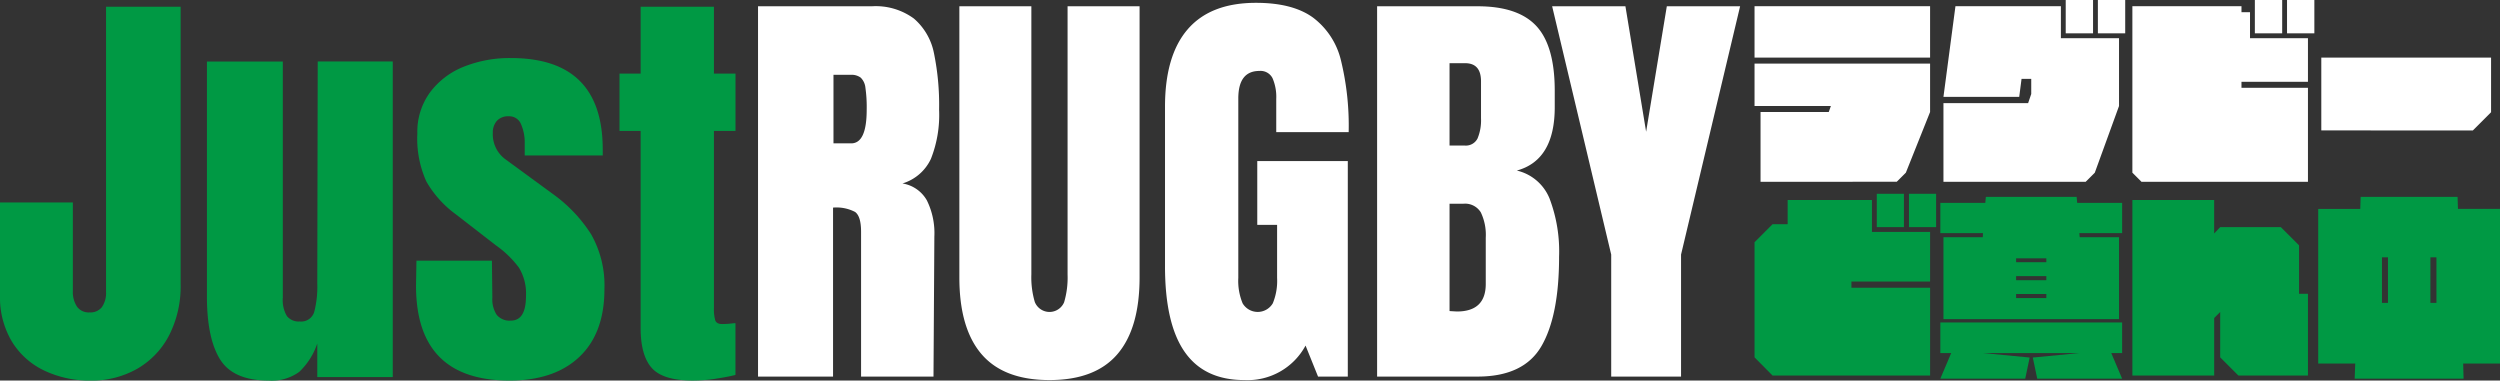
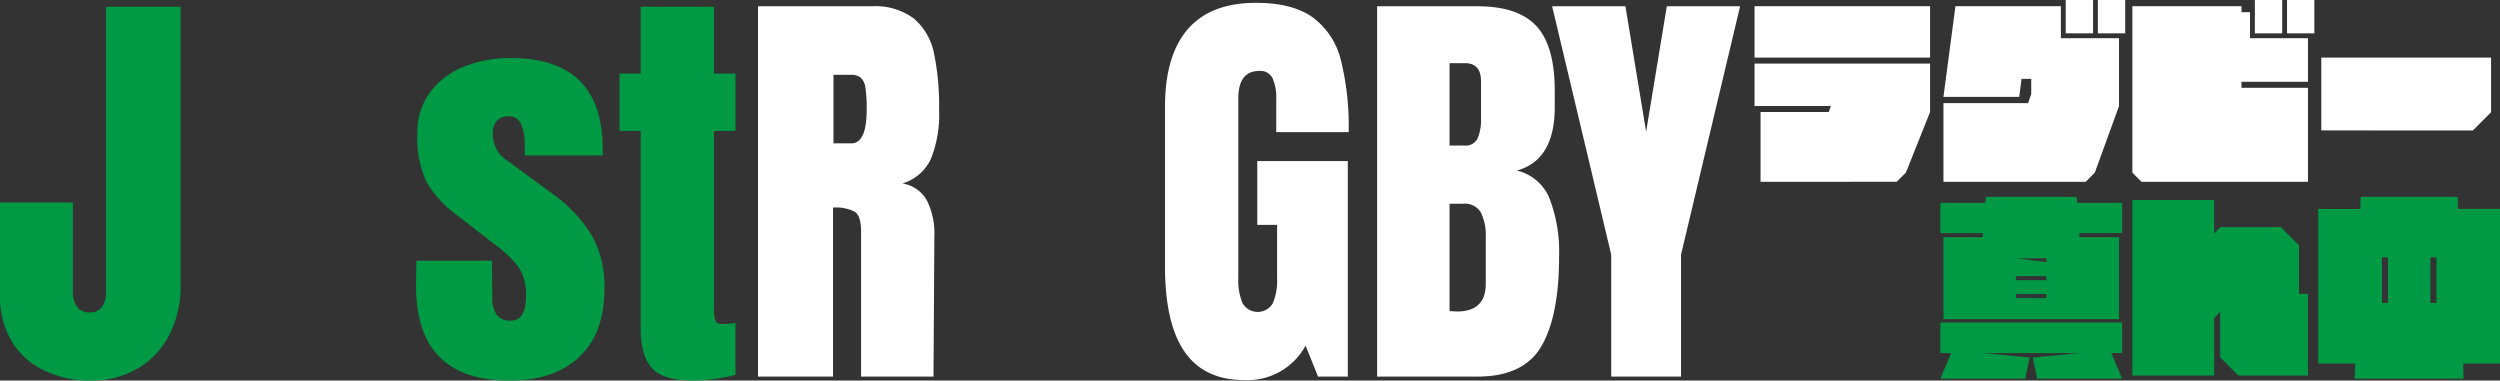
<svg xmlns="http://www.w3.org/2000/svg" width="394.177" height="60" viewBox="0 0 394.177 60">
  <rect x="0" y="0" width="394.177" height="60" fill="#333333" stroke="none" />
  <defs>
    <clipPath id="a">
      <rect width="394.177" height="60" fill="none" />
    </clipPath>
  </defs>
  <path d="M316.9,1.12H344.58v8.1H316.9Zm.947,27.684v-11H328.6l.336-.947H316.9V10.165H344.58V17.8l-3.819,9.564L339.324,28.8Z" transform="translate(-40.261 -0.142)" fill="#fff" />
  <path d="M352.915.977l-1.893,14.3h11.947l.367-2.841h1.528V14.82l-.49,1.436H351.022V28.662H373.45l1.436-1.436,3.819-10.512V6.02h-9.166V.977ZM370.3,5.256h4.309V0H370.3Zm5.072,0h4.309V0h-4.309Z" transform="translate(-44.597)" fill="#fff" />
  <path d="M385.146.977V27.226l1.436,1.436H412.83V13.842H402.349v-.948H412.83V6.02h-9.136v-4.1h-1.344V.977Zm19.312,4.279h4.308V0h-4.308Zm5.072,0h4.309V0H409.53Z" transform="translate(-48.933)" fill="#fff" />
  <path d="M419.27,21.885V10.4h26.767v8.617l-2.872,2.873Z" transform="translate(-53.268 -1.321)" fill="#fff" />
-   <path d="M322.121,35.978V39.8h-2.382L316.9,42.639V60.79l2.842,2.872h24.842V49.819H332.175v-.978h12.406V41.019h-9.168V35.978Zm14.056,4.277h4.277V35h-4.277Zm5.073,0h4.278V35H341.25Z" transform="translate(-40.261 -4.447)" fill="#094" />
-   <path d="M350.461,55.36v4.827h1.711l-1.711,4.035h13.384l.7-3.331-7.3-.7h15.094l-7.3.7.7,3.331h13.384l-1.712-4.035h1.712V55.36Zm11.947-4.492h4.767v.642h-4.767Zm0-2.812h4.767V48.7h-4.767Zm0-2.81h4.767v.611h-4.767Zm-4.767-9.687-.091.948h-7.089v4.767h6.723l-.031.642h-6.2V54.841h27.683V41.916h-6.2l-.062-.642h6.754V36.507h-7.089l-.092-.948Z" transform="translate(-44.526 -4.518)" fill="#094" />
+   <path d="M350.461,55.36v4.827h1.711l-1.711,4.035h13.384l.7-3.331-7.3-.7h15.094l-7.3.7.7,3.331h13.384l-1.712-4.035h1.712V55.36Zm11.947-4.492h4.767v.642h-4.767Zm0-2.812h4.767V48.7h-4.767Zm0-2.81h4.767v.611Zm-4.767-9.687-.091.948h-7.089v4.767h6.723l-.031.642h-6.2V54.841h27.683V41.916h-6.2l-.062-.642h6.754V36.507h-7.089l-.092-.948Z" transform="translate(-44.526 -4.518)" fill="#094" />
  <path d="M385.146,36.12V63.8h12.9V54.729l.947-.946v7.149L401.86,63.8H412.83V50.91h-1.405V43.27L408.552,40.4h-9.564l-.947,1.009V36.12Z" transform="translate(-48.933 -4.589)" fill="#094" />
  <path d="M428.764,45.093h.947v7.18h-.947Zm7.64,0h.947v7.18H436.4Zm-11-9.534-.061,1.9h-6.631V61.838h5.837l-.092,2.384h17.173l-.061-2.384h5.806V37.454h-6.631l-.061-1.9Z" transform="translate(-53.197 -4.518)" fill="#094" />
  <g transform="translate(0 0)">
    <g clip-path="url(#a)">
      <path d="M136.914,1.135H154.86a10.151,10.151,0,0,1,6.628,1.935,9.643,9.643,0,0,1,3.161,5.438,40.517,40.517,0,0,1,.815,8.939,18.834,18.834,0,0,1-1.292,7.749,7.257,7.257,0,0,1-4.487,3.876,5.4,5.4,0,0,1,3.841,2.649,11.644,11.644,0,0,1,1.19,5.71l-.136,22.093H153.161V36.684q0-2.446-.952-3.126a6.345,6.345,0,0,0-3.466-.679V59.525H136.914ZM151.6,22.749q2.447,0,2.447-5.3a21.637,21.637,0,0,0-.2-3.466,2.578,2.578,0,0,0-.747-1.6,2.42,2.42,0,0,0-1.564-.443H148.81V22.749Z" transform="translate(-17.395 -0.145)" fill="#fff" />
-       <path d="M176.779,55.99q-3.5-4.079-3.5-12.1V1.135H184.63v42.28a13.751,13.751,0,0,0,.544,4.35,2.5,2.5,0,0,0,4.623.034,13.726,13.726,0,0,0,.543-4.384V1.135h11.353V43.891q0,8.022-3.5,12.1t-10.706,4.078q-7.206,0-10.707-4.078" transform="translate(-22.015 -0.145)" fill="#fff" />
      <path d="M213.515,55.536q-3.094-4.449-3.093-13.492V16.892q0-8.087,3.6-12.234T224.765.511q5.777,0,8.973,2.311a11.894,11.894,0,0,1,4.418,6.73A43.551,43.551,0,0,1,239.38,20.9H227.96V15.67a7.45,7.45,0,0,0-.578-3.263,2.113,2.113,0,0,0-2.072-1.157q-3.332,0-3.332,4.35V43.879a9.263,9.263,0,0,0,.68,4.011,2.764,2.764,0,0,0,4.758,0,9.291,9.291,0,0,0,.679-4.011V35.518h-3.126V25.456h14.274V59.445h-4.69l-1.971-4.894a10.377,10.377,0,0,1-9.652,5.438q-6.322,0-9.415-4.454" transform="translate(-26.734 -0.065)" fill="#fff" />
      <path d="M248.731,1.135H264.57q6.389,0,9.279,3.126t2.889,10.2v2.581q0,8.362-5.981,9.994a7.365,7.365,0,0,1,5.166,4.418,23.516,23.516,0,0,1,1.5,9.176q0,9.313-2.787,14.1t-10.06,4.792H248.731Zm13.8,21.956a2.056,2.056,0,0,0,2.039-1.123,7.421,7.421,0,0,0,.544-3.16V12.963q0-2.856-2.515-2.856h-2.448V23.091Zm3.33,21.819V37.637a8.222,8.222,0,0,0-.781-4.011,2.906,2.906,0,0,0-2.753-1.359h-2.175V49.192l1.156.068q4.553,0,4.554-4.35" transform="translate(-31.601 -0.145)" fill="#fff" />
      <path d="M289.658,59.525V40.288L280.345,1.135H291.9l3.263,19.78,3.263-19.78h11.556L300.67,40.288V59.525Z" transform="translate(-35.618 -0.145)" fill="#fff" />
      <path d="M7,58.592A12,12,0,0,1,1.869,54,13.629,13.629,0,0,1,0,46.7V32.082H11.487V46.016a4.232,4.232,0,0,0,.646,2.48,2.283,2.283,0,0,0,2.005.917,2.283,2.283,0,0,0,1.939-.849,3.925,3.925,0,0,0,.643-2.412V1.221H28.482V45a16.954,16.954,0,0,1-1.8,7.988,12.91,12.91,0,0,1-5.029,5.3,14.455,14.455,0,0,1-7.376,1.87A16.621,16.621,0,0,1,7,58.592" transform="translate(0 -0.155)" fill="#094" />
-       <path d="M39.449,58.08q-2.073-3.33-2.073-9.924V11.109H49.341V48.326a4.963,4.963,0,0,0,.645,2.923,2.354,2.354,0,0,0,2.005.849A2.145,2.145,0,0,0,54.3,50.568a15.575,15.575,0,0,0,.476-4.384v-.409l.067-34.667H66.674V60.867h-11.9v-5.3a10.934,10.934,0,0,1-2.855,4.488A7.39,7.39,0,0,1,47.1,61.411q-5.574,0-7.647-3.331" transform="translate(-4.749 -1.412)" fill="#094" />
      <path d="M75.142,46.376l.068-3.941h11.9l.067,5.845a4.466,4.466,0,0,0,.68,2.685,2.606,2.606,0,0,0,2.243.917q2.381,0,2.38-3.874a7.822,7.822,0,0,0-1.122-4.487,15.84,15.84,0,0,0-3.569-3.467l-6.321-4.894a16.686,16.686,0,0,1-4.691-5.2,16.412,16.412,0,0,1-1.427-7.58,10.547,10.547,0,0,1,2.005-6.491,12.319,12.319,0,0,1,5.336-4.045A19.455,19.455,0,0,1,90.1,10.486q14.48,0,14.48,14.412v.951h-12.3v-1.9a7.227,7.227,0,0,0-.578-3.024,1.989,1.989,0,0,0-1.938-1.258,2.4,2.4,0,0,0-1.869.714,2.776,2.776,0,0,0-.646,1.937,4.866,4.866,0,0,0,2.107,4.215L96.69,31.9a23.091,23.091,0,0,1,6.05,6.356,16.314,16.314,0,0,1,2.108,8.666q0,6.935-3.943,10.672t-11.012,3.74q-14.752,0-14.75-14.955" transform="translate(-9.547 -1.333)" fill="#094" />
      <path d="M116.993,58.184q-1.768-1.972-1.768-6.322V20.8h-3.331V11.757h3.331V1.221h11.557V11.757h3.4V20.8h-3.4V48.734a6.488,6.488,0,0,0,.2,1.9q.2.613,1.087.612a11.934,11.934,0,0,0,1.293-.067c.407-.045.679-.068.814-.068v8.158q-1.019.271-2.957.576a24.031,24.031,0,0,1-3.773.307q-4.69,0-6.457-1.972" transform="translate(-14.216 -0.155)" fill="#094" />
    </g>
  </g>
</svg>